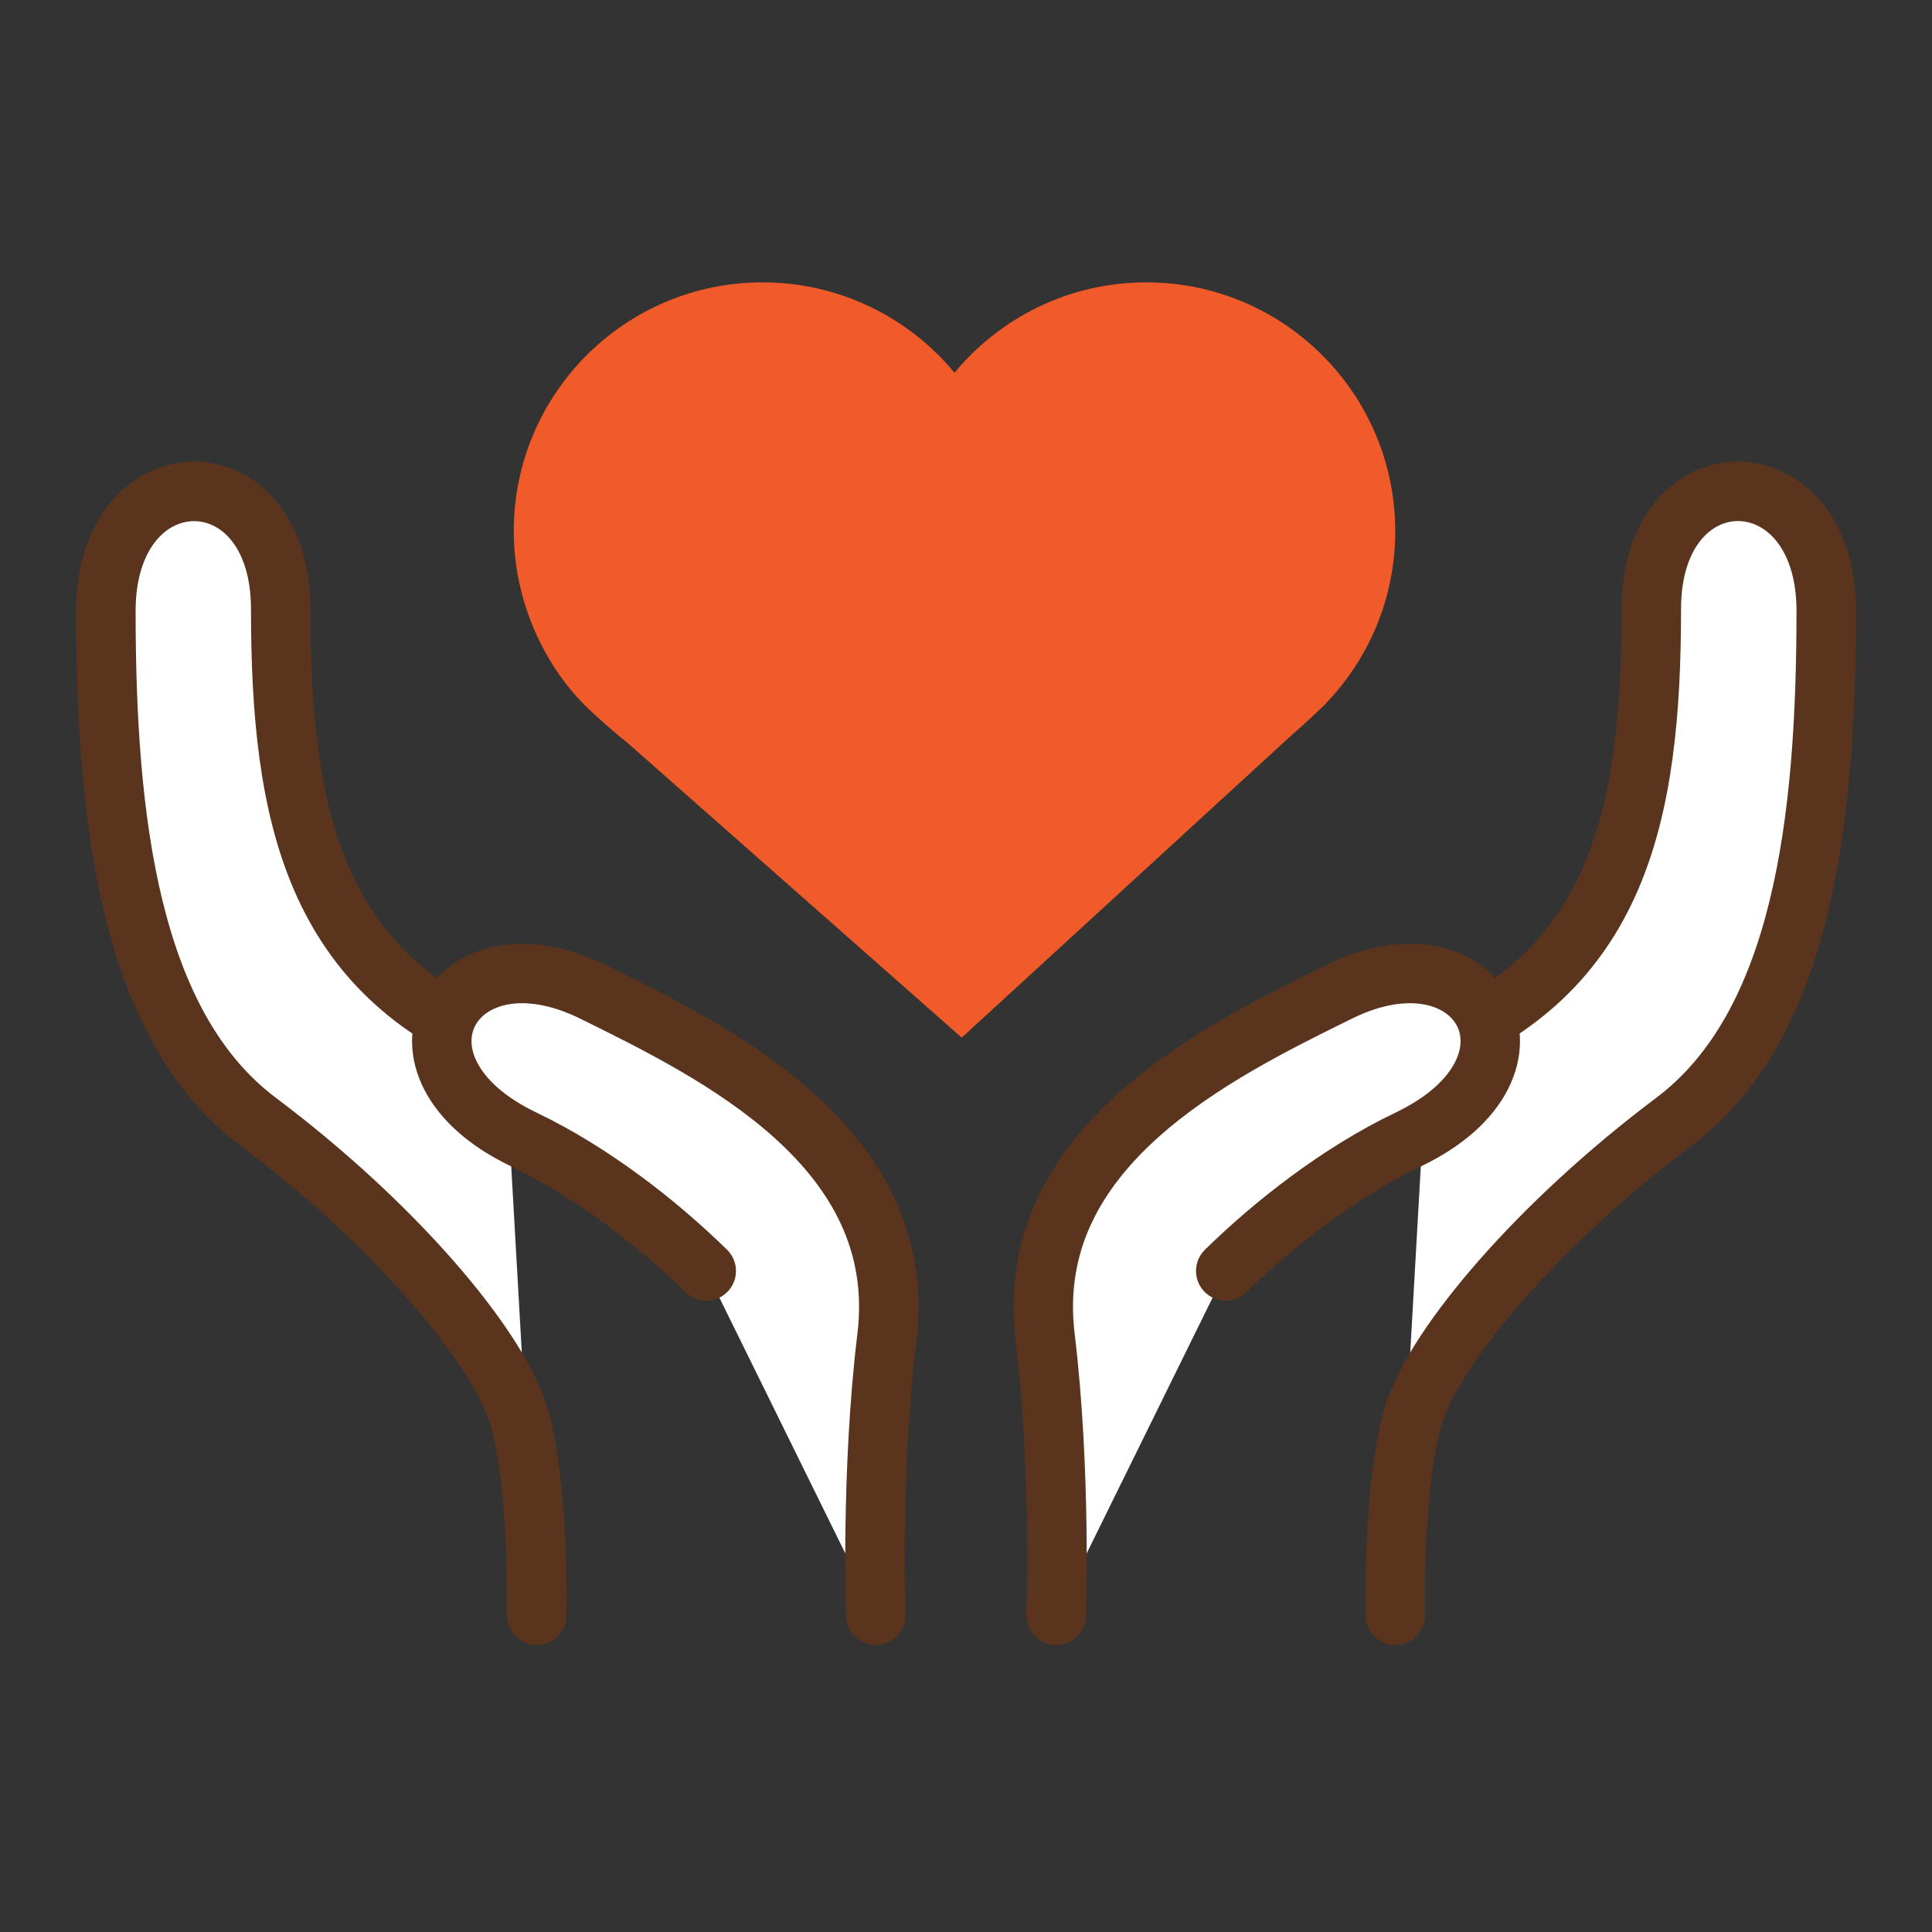
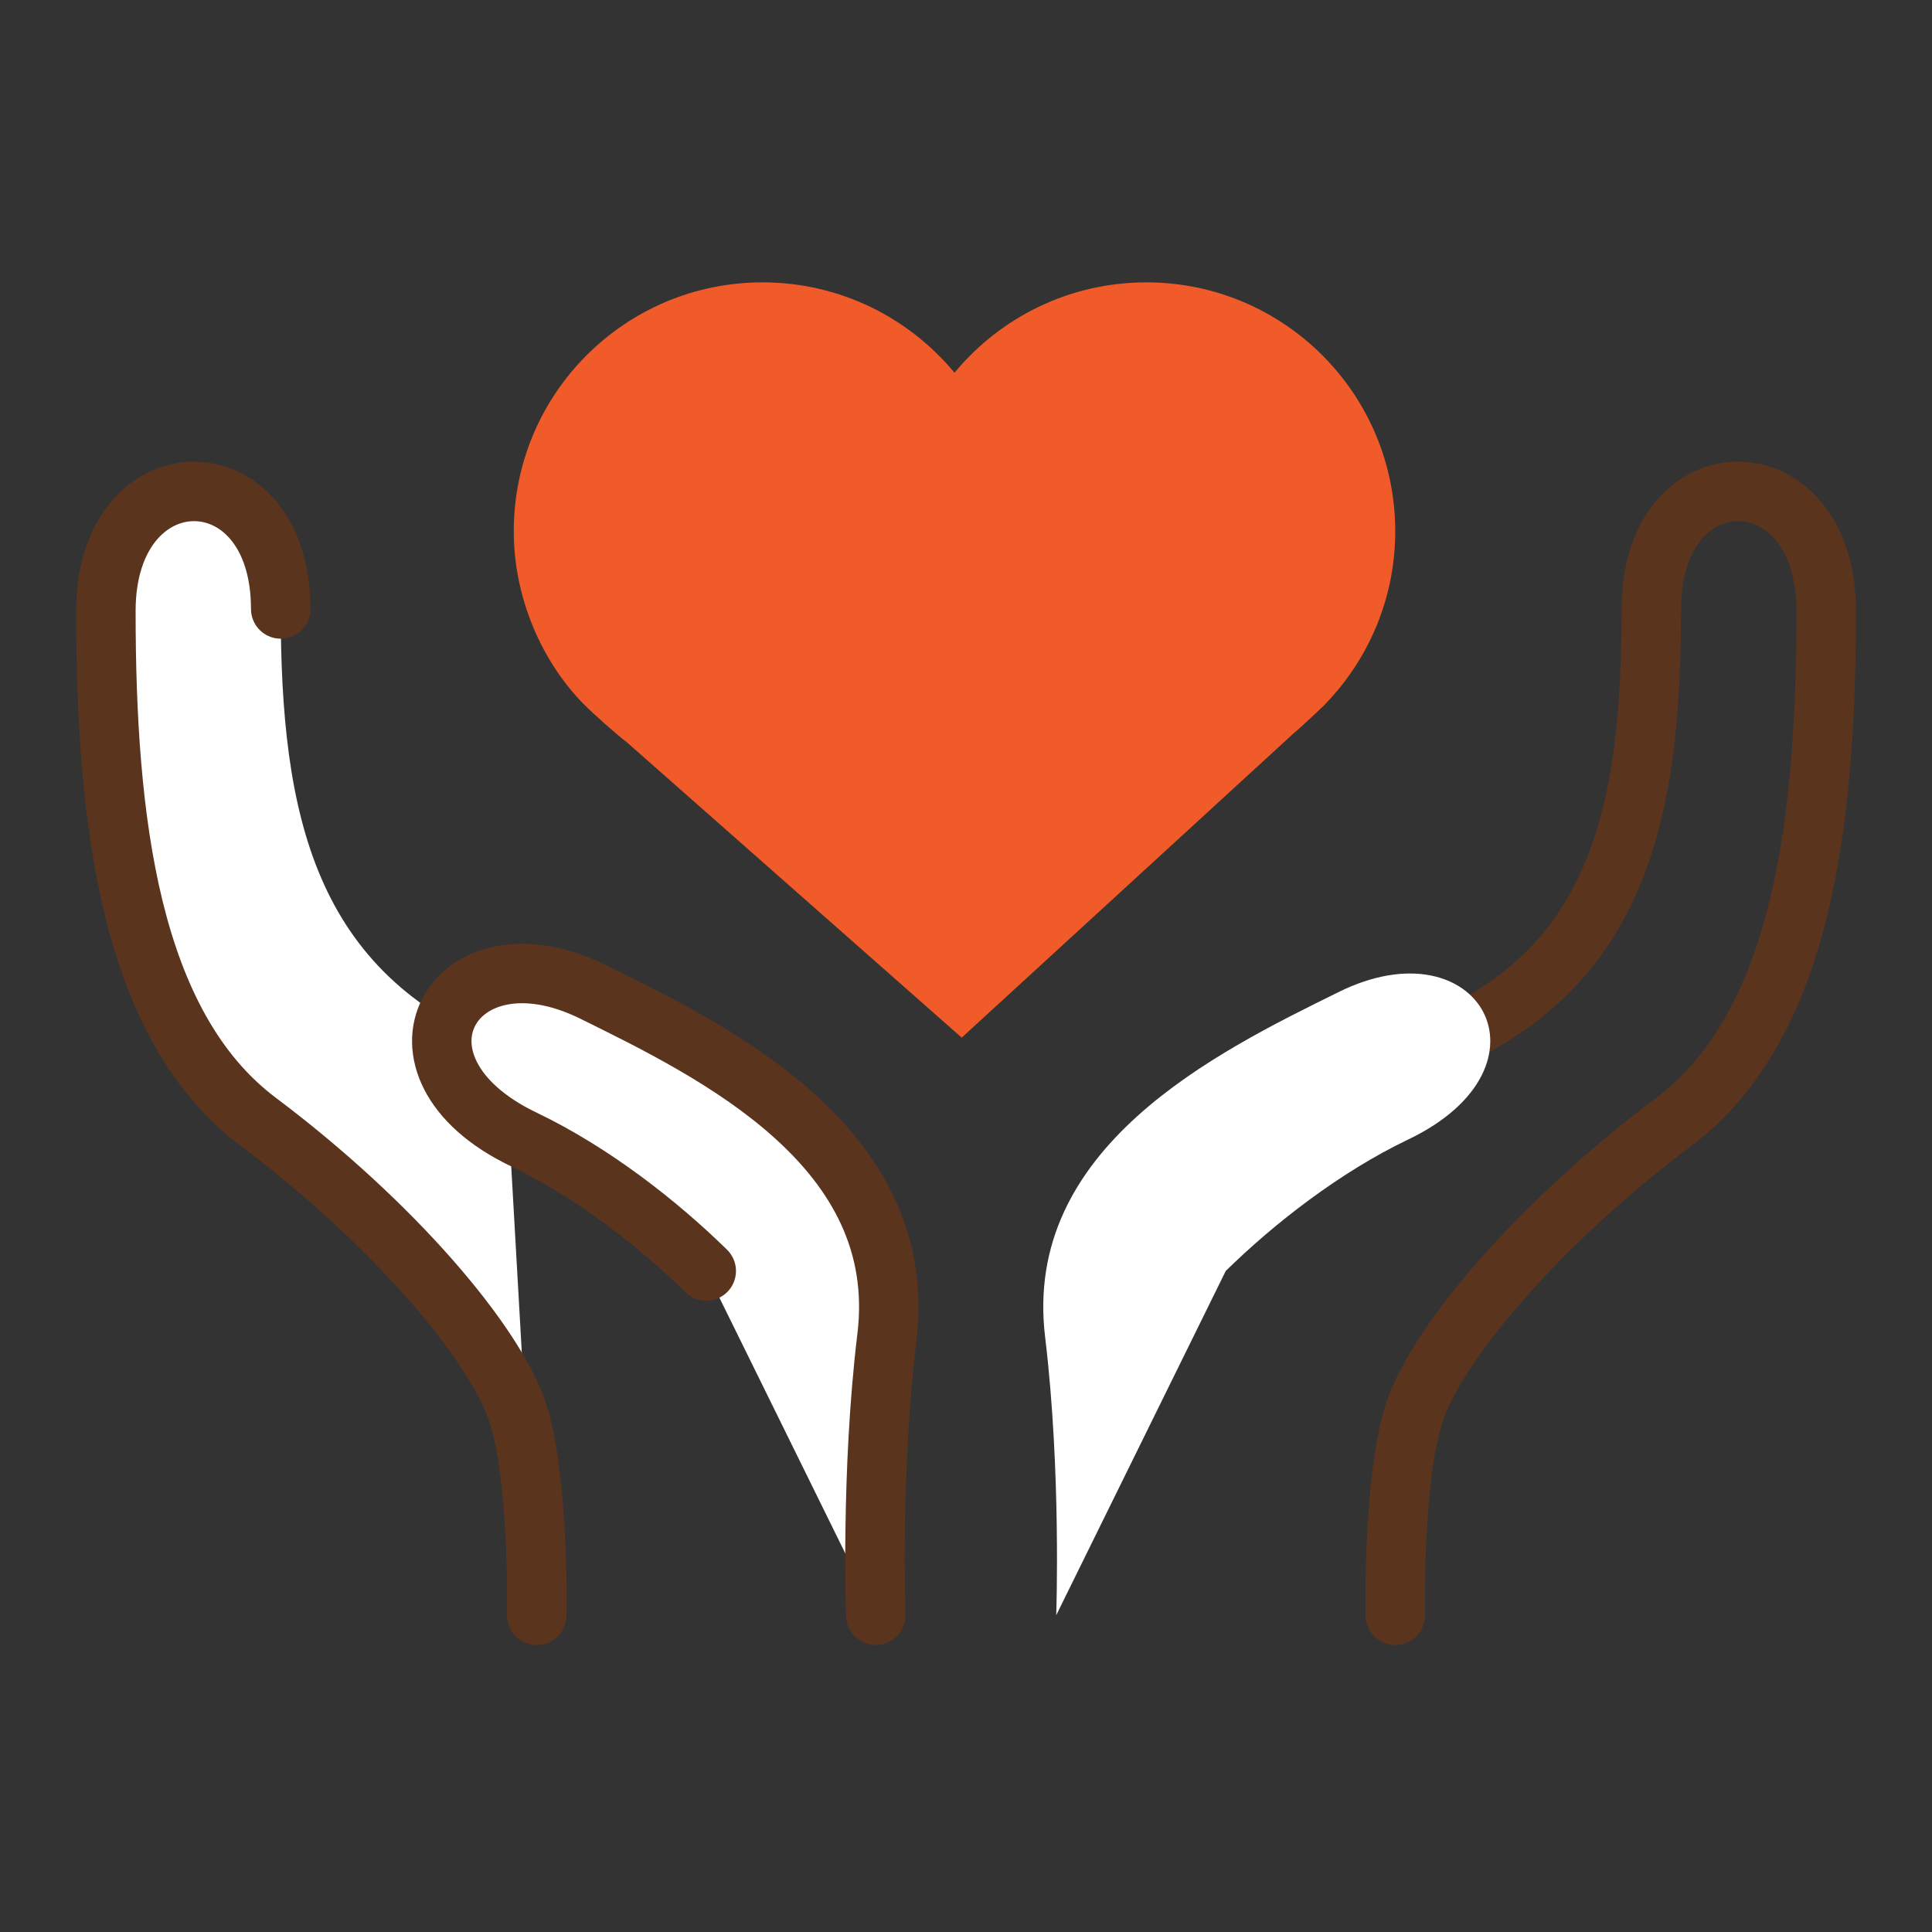
<svg xmlns="http://www.w3.org/2000/svg" width="130" height="130" viewBox="0 0 130 130" fill="none">
  <rect x="0" y="0" width="130" height="130" fill="#333333" stroke="none" />
  <g clip-path="url(#clip0_1064_6484)">
-     <path d="M93.887 108.69C93.887 108.69 93.694 99.586 95.165 95.061C96.692 90.373 103.573 82.287 112.634 75.478C121.296 68.979 122.883 55.138 122.883 41.097C122.883 30.467 111.114 30.34 111.114 40.97C111.114 54.932 108.837 65.502 96.056 70.511" fill="white" />
    <path d="M93.887 108.69C93.887 108.69 93.694 99.586 95.165 95.061C96.692 90.373 103.573 82.287 112.634 75.478C121.296 68.979 122.883 55.138 122.883 41.097C122.883 30.467 111.114 30.34 111.114 40.97C111.114 54.932 108.837 65.502 96.056 70.511" stroke="#5B341E" stroke-width="4" stroke-linecap="round" stroke-linejoin="round" />
    <path d="M82.477 85.521C85.687 82.371 90.121 78.888 94.773 76.665C104.991 71.765 99.558 62.055 90.066 66.756C81.823 70.82 68.775 77.217 70.326 89.985C71.416 99.029 71.071 108.684 71.071 108.684" fill="white" />
-     <path d="M82.477 85.521C85.687 82.371 90.121 78.888 94.773 76.665C104.991 71.765 99.558 62.055 90.066 66.756C81.823 70.82 68.775 77.217 70.326 89.985C71.416 99.029 71.071 108.684 71.071 108.684" stroke="#5B341E" stroke-width="4" stroke-linecap="round" stroke-linejoin="round" />
    <path d="M36.115 108.69C36.115 108.69 36.309 99.586 34.837 95.061C33.31 90.373 26.436 82.286 17.374 75.478C8.712 68.985 7.125 55.138 7.125 41.103C7.125 30.473 18.888 30.346 18.888 40.976C18.888 54.938 21.166 65.508 33.947 70.517" fill="white" />
-     <path d="M36.115 108.69C36.115 108.69 36.309 99.586 34.837 95.061C33.31 90.373 26.436 82.286 17.374 75.478C8.712 68.985 7.125 55.138 7.125 41.103C7.125 30.473 18.888 30.346 18.888 40.976C18.888 54.938 21.166 65.508 33.947 70.517" stroke="#5B341E" stroke-width="4" stroke-linecap="round" stroke-linejoin="round" />
+     <path d="M36.115 108.69C36.115 108.69 36.309 99.586 34.837 95.061C33.31 90.373 26.436 82.286 17.374 75.478C8.712 68.985 7.125 55.138 7.125 41.103C7.125 30.473 18.888 30.346 18.888 40.976" stroke="#5B341E" stroke-width="4" stroke-linecap="round" stroke-linejoin="round" />
    <path d="M47.522 85.521C44.311 82.371 39.883 78.888 35.231 76.665C25.013 71.765 30.446 62.055 39.938 66.756C48.182 70.82 61.229 77.217 59.678 89.985C58.582 99.029 58.927 108.684 58.927 108.684" fill="white" />
    <path d="M47.522 85.521C44.311 82.371 39.883 78.888 35.231 76.665C25.013 71.765 30.446 62.055 39.938 66.756C48.182 70.82 61.229 77.217 59.678 89.985C58.582 99.029 58.927 108.684 58.927 108.684" stroke="#5B341E" stroke-width="4" stroke-linecap="round" stroke-linejoin="round" />
    <path d="M89.14 47.408C92.072 44.398 93.883 40.279 93.883 35.748C93.883 26.499 86.384 19 77.135 19C71.944 19 67.298 21.368 64.227 25.081C61.156 21.374 56.51 19 51.312 19C42.063 19 34.57 26.493 34.57 35.748C34.57 40.279 36.496 44.592 39.331 47.433C39.931 48.038 41.488 49.425 42.172 49.94L64.711 69.82L87.068 49.323C87.559 48.929 89.152 47.408 89.152 47.408H89.14Z" fill="#F15A29" />
  </g>
  <defs>
    <clipPath id="clip0_1064_6484">
      <rect width="120" height="91.81" fill="white" transform="translate(5 19)" />
    </clipPath>
  </defs>
</svg>